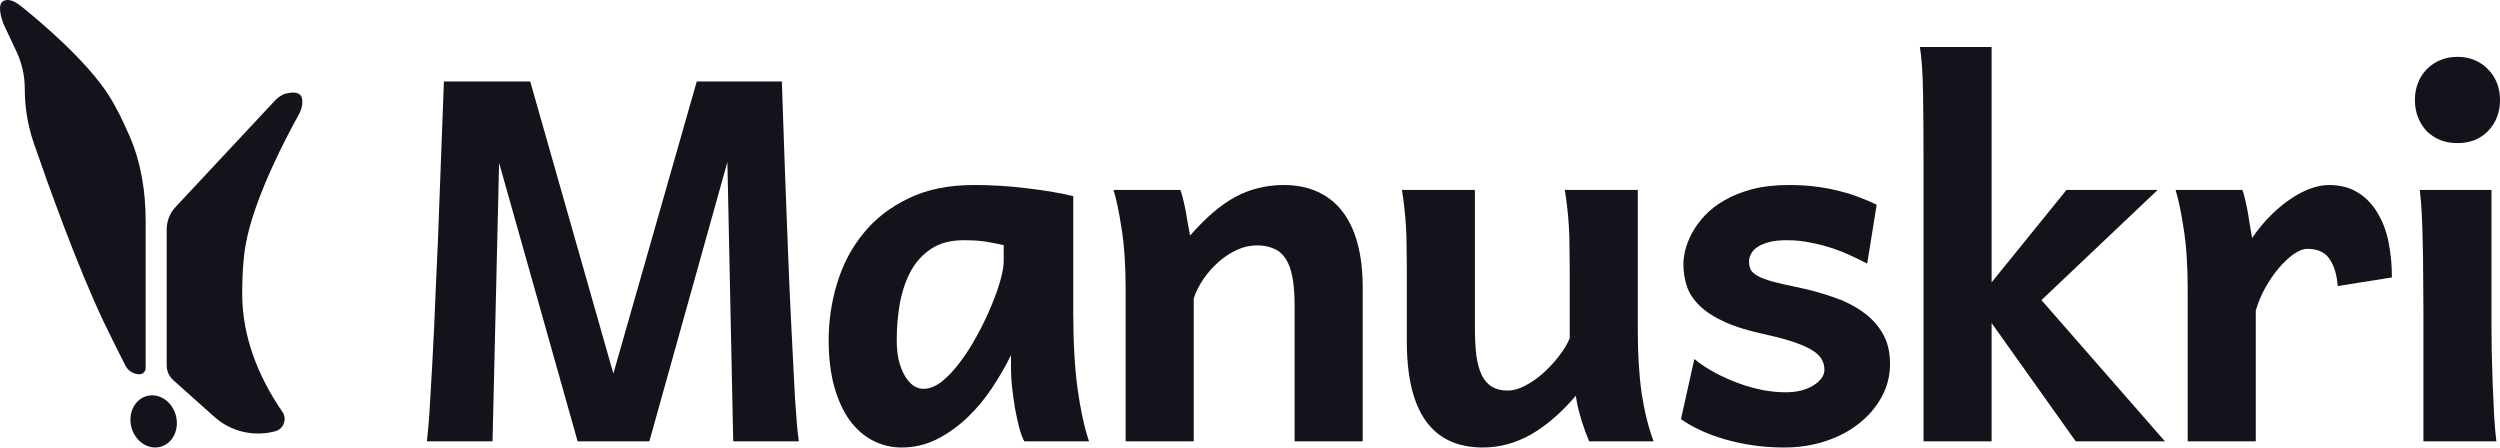
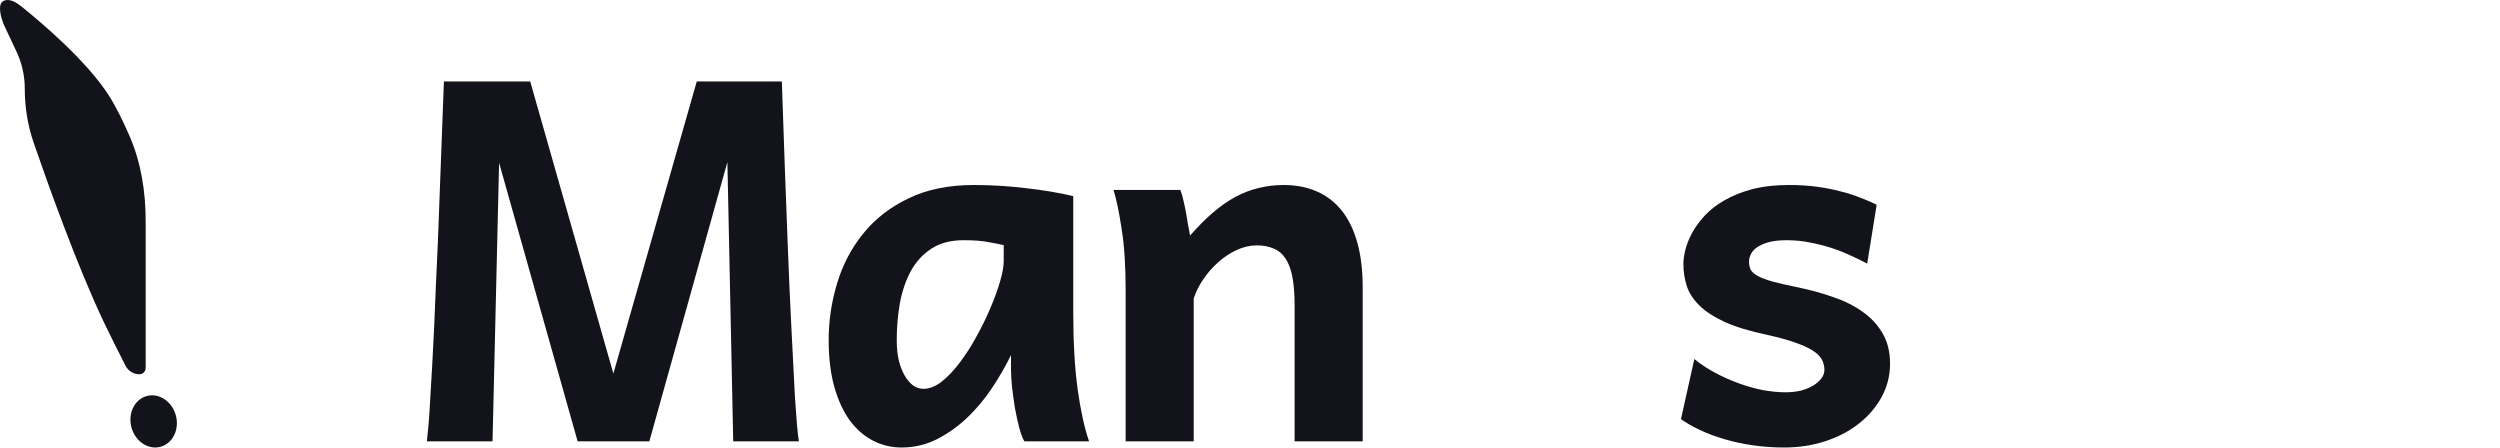
<svg xmlns="http://www.w3.org/2000/svg" width="1000" height="179" viewBox="0 0 1000 179" fill="none">
  <path d="M212.087 32.593L245.346 149.423L278.702 32.593H312.738C313.516 56.057 314.294 77.616 315.072 97.268C315.267 102.855 315.494 108.475 315.753 114.127C316.012 119.714 316.272 125.202 316.531 130.592C316.79 135.916 317.05 141.01 317.309 145.874C317.568 150.672 317.795 155.075 317.99 159.085C318.249 163.094 318.508 166.61 318.768 169.634C319.027 172.592 319.286 174.892 319.546 176.535H293.289L290.955 64.832L259.738 176.535H231.05L199.639 65.128L197.013 176.535H170.757C170.951 174.892 171.178 172.592 171.437 169.634C171.697 166.61 171.923 163.094 172.118 159.085C172.377 155.075 172.637 150.672 172.896 145.874C173.155 141.01 173.415 135.916 173.674 130.592C173.933 125.202 174.16 119.714 174.355 114.127C174.614 108.475 174.873 102.855 175.133 97.268C175.911 77.616 176.721 56.057 177.564 32.593H212.087Z" fill="#13131C" />
  <path d="M401.483 98.057C400.122 97.728 398.144 97.334 395.551 96.874C392.958 96.348 389.586 96.085 385.437 96.085C380.316 96.085 376.037 97.203 372.601 99.437C369.164 101.672 366.409 104.663 364.334 108.409C362.325 112.155 360.866 116.428 359.958 121.226C359.115 126.024 358.694 130.986 358.694 136.113C358.694 139.005 358.953 141.634 359.472 144C360.056 146.366 360.834 148.404 361.806 150.113C362.779 151.822 363.913 153.169 365.21 154.155C366.506 155.075 367.9 155.535 369.391 155.535C371.79 155.535 374.254 154.549 376.782 152.578C379.311 150.54 381.742 147.944 384.076 144.789C386.475 141.634 388.711 138.118 390.786 134.24C392.925 130.362 394.773 126.55 396.329 122.803C397.95 118.991 399.214 115.475 400.122 112.254C401.029 109.033 401.483 106.47 401.483 104.564V98.057ZM409.749 176.535C409.036 175.352 408.355 173.545 407.707 171.113C407.059 168.615 406.475 165.953 405.957 163.127C405.503 160.235 405.114 157.409 404.79 154.648C404.53 151.822 404.401 149.489 404.401 147.648V142.028C402.326 146.301 399.83 150.639 396.913 155.042C394.06 159.38 390.786 163.324 387.09 166.873C383.395 170.423 379.311 173.347 374.837 175.648C370.429 177.883 365.696 179 360.639 179C356.555 179 352.73 178.08 349.164 176.239C345.598 174.399 342.486 171.671 339.828 168.056C337.235 164.441 335.193 159.972 333.701 154.648C332.21 149.258 331.465 143.08 331.465 136.113C331.465 128.292 332.599 120.667 334.868 113.24C337.137 105.747 340.638 99.109 345.371 93.325C350.104 87.475 356.133 82.808 363.459 79.325C370.785 75.775 379.473 74.001 389.522 74.001C396.588 74.001 403.59 74.428 410.527 75.282C417.464 76.071 423.721 77.123 429.296 78.437V124.282C429.296 136.705 429.88 147.155 431.047 155.634C432.213 164.047 433.737 171.014 435.617 176.535H409.749Z" fill="#13131C" />
  <path d="M517.846 176.535V122.31C517.846 117.775 517.555 113.963 516.971 110.874C516.388 107.785 515.48 105.32 514.248 103.479C513.016 101.573 511.428 100.226 509.483 99.437C507.603 98.583 505.366 98.156 502.773 98.156C499.985 98.156 497.262 98.78 494.604 100.029C491.946 101.278 489.482 102.921 487.213 104.958C484.944 106.996 482.967 109.263 481.281 111.761C479.596 114.259 478.331 116.789 477.488 119.353V176.535H450.259V115.902C450.259 106.174 449.708 97.958 448.606 91.254C447.569 84.484 446.499 79.391 445.397 75.973H472.14C472.529 76.959 472.918 78.273 473.307 79.916C473.696 81.494 474.052 83.17 474.377 84.944C474.701 86.653 474.992 88.362 475.252 90.071L476.03 94.212C479.142 90.663 482.189 87.606 485.171 85.043C488.153 82.48 491.168 80.376 494.215 78.733C497.262 77.09 500.374 75.907 503.551 75.184C506.728 74.395 510.034 74.001 513.47 74.001C518.397 74.001 522.806 74.855 526.696 76.564C530.651 78.273 533.99 80.837 536.712 84.254C539.435 87.672 541.51 91.944 542.936 97.071C544.363 102.198 545.076 108.146 545.076 114.916V176.535H517.846Z" fill="#13131C" />
-   <path d="M635.668 176.535C635.214 175.484 634.728 174.268 634.209 172.887C633.691 171.441 633.172 169.93 632.654 168.352C632.2 166.775 631.746 165.132 631.292 163.423C630.903 161.714 630.579 160.005 630.32 158.296C624.549 165.066 618.585 170.225 612.426 173.775C606.267 177.258 599.849 179 593.171 179C572.878 179 562.732 164.869 562.732 136.606V107.522C562.732 104.367 562.7 101.508 562.635 98.944C562.635 96.381 562.57 93.916 562.441 91.55C562.311 89.118 562.116 86.653 561.857 84.156C561.598 81.658 561.241 78.93 560.787 75.973H589.962V130.691C589.962 135.16 590.156 139.005 590.545 142.226C590.999 145.446 591.745 148.108 592.782 150.212C593.819 152.249 595.181 153.761 596.866 154.747C598.552 155.733 600.627 156.226 603.09 156.226C605.294 156.226 607.628 155.568 610.092 154.254C612.62 152.939 615.019 151.263 617.288 149.226C619.622 147.122 621.729 144.855 623.609 142.423C625.49 139.991 626.916 137.625 627.888 135.324V107.522C627.888 104.301 627.856 101.409 627.791 98.846C627.791 96.217 627.726 93.719 627.597 91.353C627.467 88.987 627.272 86.588 627.013 84.156C626.754 81.724 626.397 78.996 625.943 75.973H655.118V132.169C655.118 141.766 655.636 150.179 656.674 157.409C657.776 164.573 659.364 170.948 661.439 176.535H635.668Z" fill="#13131C" />
  <path d="M746.877 105.451C745.062 104.465 742.987 103.447 740.653 102.395C738.319 101.278 735.791 100.259 733.068 99.339C730.345 98.418 727.428 97.663 724.316 97.071C721.269 96.414 718.059 96.085 714.688 96.085C711.836 96.085 709.437 96.348 707.492 96.874C705.612 97.4 704.088 98.057 702.921 98.846C701.754 99.635 700.911 100.555 700.393 101.606C699.874 102.592 699.615 103.578 699.615 104.564C699.615 105.747 699.809 106.799 700.198 107.719C700.652 108.639 701.56 109.494 702.921 110.282C704.283 111.071 706.228 111.827 708.756 112.55C711.349 113.273 714.785 114.062 719.064 114.916C724.121 115.968 728.886 117.282 733.36 118.86C737.833 120.371 741.755 122.343 745.127 124.775C748.498 127.141 751.156 130.033 753.101 133.451C755.046 136.803 756.018 140.813 756.018 145.479C756.018 150.211 754.916 154.615 752.712 158.69C750.508 162.765 747.493 166.315 743.668 169.338C739.908 172.362 735.434 174.728 730.248 176.437C725.126 178.146 719.615 179 713.716 179C709.372 179 705.158 178.704 701.073 178.113C697.054 177.521 693.261 176.7 689.695 175.648C686.13 174.596 682.888 173.38 679.971 172C677.053 170.62 674.525 169.174 672.385 167.662L677.734 143.606C680.133 145.578 682.856 147.385 685.903 149.028C688.95 150.672 692.094 152.085 695.336 153.268C698.577 154.451 701.819 155.371 705.061 156.028C708.302 156.62 711.349 156.916 714.202 156.916C716.471 156.916 718.546 156.686 720.426 156.226C722.371 155.7 724.024 155.01 725.385 154.155C726.747 153.301 727.817 152.348 728.595 151.296C729.373 150.244 729.762 149.127 729.762 147.944C729.762 146.498 729.437 145.151 728.789 143.902C728.141 142.653 726.974 141.47 725.288 140.352C723.603 139.235 721.269 138.151 718.286 137.099C715.369 136.047 711.576 134.996 706.908 133.944C699.971 132.498 694.331 130.789 689.987 128.817C685.644 126.846 682.24 124.644 679.776 122.212C677.313 119.78 675.627 117.184 674.719 114.423C673.812 111.597 673.358 108.639 673.358 105.55C673.358 103.972 673.617 102.099 674.136 99.93C674.719 97.695 675.627 95.428 676.859 93.127C678.155 90.761 679.841 88.461 681.916 86.226C684.055 83.926 686.681 81.888 689.793 80.114C692.969 78.273 696.665 76.794 700.879 75.677C705.158 74.559 710.085 74.001 715.661 74.001C719.615 74.001 723.311 74.231 726.747 74.691C730.183 75.151 733.36 75.775 736.277 76.564C739.195 77.287 741.853 78.142 744.252 79.128C746.65 80.048 748.79 80.968 750.67 81.888L746.877 105.451Z" fill="#13131C" />
-   <path d="M769.414 176.535V65.128C769.414 54.48 769.349 45.179 769.219 37.227C769.089 29.208 768.668 23.062 767.955 18.79H796.643V112.944L826.595 75.973H863.063L816.579 120.043L865.981 176.535H830.291L796.643 129.212V176.535H769.414Z" fill="#13131C" />
-   <path d="M875.079 176.535V115.902C875.079 106.174 874.528 97.958 873.426 91.254C872.389 84.484 871.319 79.391 870.217 75.973H896.96C897.349 77.024 897.738 78.405 898.127 80.114C898.516 81.757 898.873 83.498 899.197 85.339C899.521 87.179 899.813 88.987 900.072 90.761L900.85 95.198C903.184 91.78 905.68 88.757 908.338 86.127C910.996 83.498 913.654 81.297 916.312 79.522C919.035 77.682 921.693 76.301 924.287 75.381C926.88 74.461 929.279 74.001 931.483 74.001C936.021 74.001 939.879 74.987 943.056 76.959C946.297 78.93 948.923 81.625 950.933 85.043C953.007 88.395 954.498 92.306 955.406 96.775C956.314 101.245 956.767 105.977 956.767 110.972L935.081 114.423C934.757 109.954 933.687 106.371 931.872 103.677C930.057 100.916 927.074 99.536 922.925 99.536C921.304 99.536 919.457 100.259 917.382 101.705C915.372 103.151 913.395 105.024 911.45 107.325C909.505 109.625 907.69 112.287 906.004 115.31C904.383 118.268 903.151 121.259 902.309 124.282V176.535H875.079Z" fill="#13131C" />
-   <path d="M965.963 39.987C965.963 37.489 966.385 35.189 967.228 33.086C968.07 30.982 969.237 29.175 970.728 27.663C972.284 26.086 974.1 24.87 976.174 24.015C978.249 23.161 980.518 22.734 982.982 22.734C985.445 22.734 987.714 23.161 989.789 24.015C991.864 24.87 993.646 26.086 995.138 27.663C996.694 29.175 997.893 30.982 998.736 33.086C999.579 35.189 1000 37.489 1000 39.987C1000 42.55 999.579 44.884 998.736 46.987C997.893 49.09 996.694 50.931 995.138 52.508C993.646 54.02 991.864 55.203 989.789 56.057C987.714 56.846 985.445 57.24 982.982 57.24C980.518 57.24 978.249 56.846 976.174 56.057C974.1 55.203 972.284 54.02 970.728 52.508C969.237 50.931 968.07 49.09 967.228 46.987C966.385 44.884 965.963 42.55 965.963 39.987ZM996.596 75.973V129.705C996.596 132.86 996.629 136.606 996.694 140.944C996.823 145.216 996.953 149.554 997.083 153.958C997.277 158.362 997.472 162.568 997.666 166.578C997.925 170.587 998.217 173.906 998.541 176.535H969.367V124.282C969.367 119.484 969.335 114.752 969.27 110.085C969.27 105.418 969.205 101.015 969.075 96.874C969.01 92.667 968.881 88.79 968.686 85.24C968.492 81.625 968.232 78.536 967.908 75.973H996.596Z" fill="#13131C" />
  <path d="M70.346 166.179C71.849 171.791 69.089 177.406 64.182 178.722C59.275 180.038 54.079 176.555 52.577 170.944C51.074 165.332 53.834 159.716 58.741 158.401C63.648 157.085 68.844 160.567 70.346 166.179Z" fill="#13131C" />
  <path d="M58.266 88.487V147.205C58.266 148.587 57.147 149.707 55.766 149.707C53.427 149.707 51.287 148.405 50.223 146.322C48 141.967 44.117 134.296 41.447 128.668C30.879 106.397 19.225 73.797 13.495 57.191C11.083 50.199 9.91 42.849 9.91 35.453C9.91 30.337 8.781 25.284 6.605 20.655L1.717 10.262C1.573 9.955 1.435 9.649 1.314 9.332C0.655 7.602 -1.38 1.615 1.501 0.334C4.071 -0.809 6.861 1.209 9.052 2.975C16.554 9.022 34.746 24.414 43.549 38.203C46.486 42.804 49.374 48.787 51.804 54.371C56.472 65.098 58.266 76.786 58.266 88.487Z" fill="#13131C" />
-   <path d="M66.675 91.78V146.174C66.675 148.422 67.633 150.563 69.309 152.059L85.731 166.732C92.223 172.532 101.164 174.74 109.608 172.628L109.995 172.531C113.446 171.668 114.97 167.618 112.945 164.692C103.277 150.716 96.871 134.537 96.878 117.54C96.881 110.865 97.216 103.94 98.212 98.163C101.44 79.436 114.782 54.383 119.002 46.789C119.849 45.264 120.64 43.689 120.86 41.958C121.025 40.658 121 39.155 120.287 38.203C119.173 36.716 116.63 36.911 114.63 37.361C112.778 37.778 111.206 38.922 109.91 40.309L70.216 82.801C67.941 85.237 66.675 88.446 66.675 91.78Z" fill="#13131C" />
</svg>